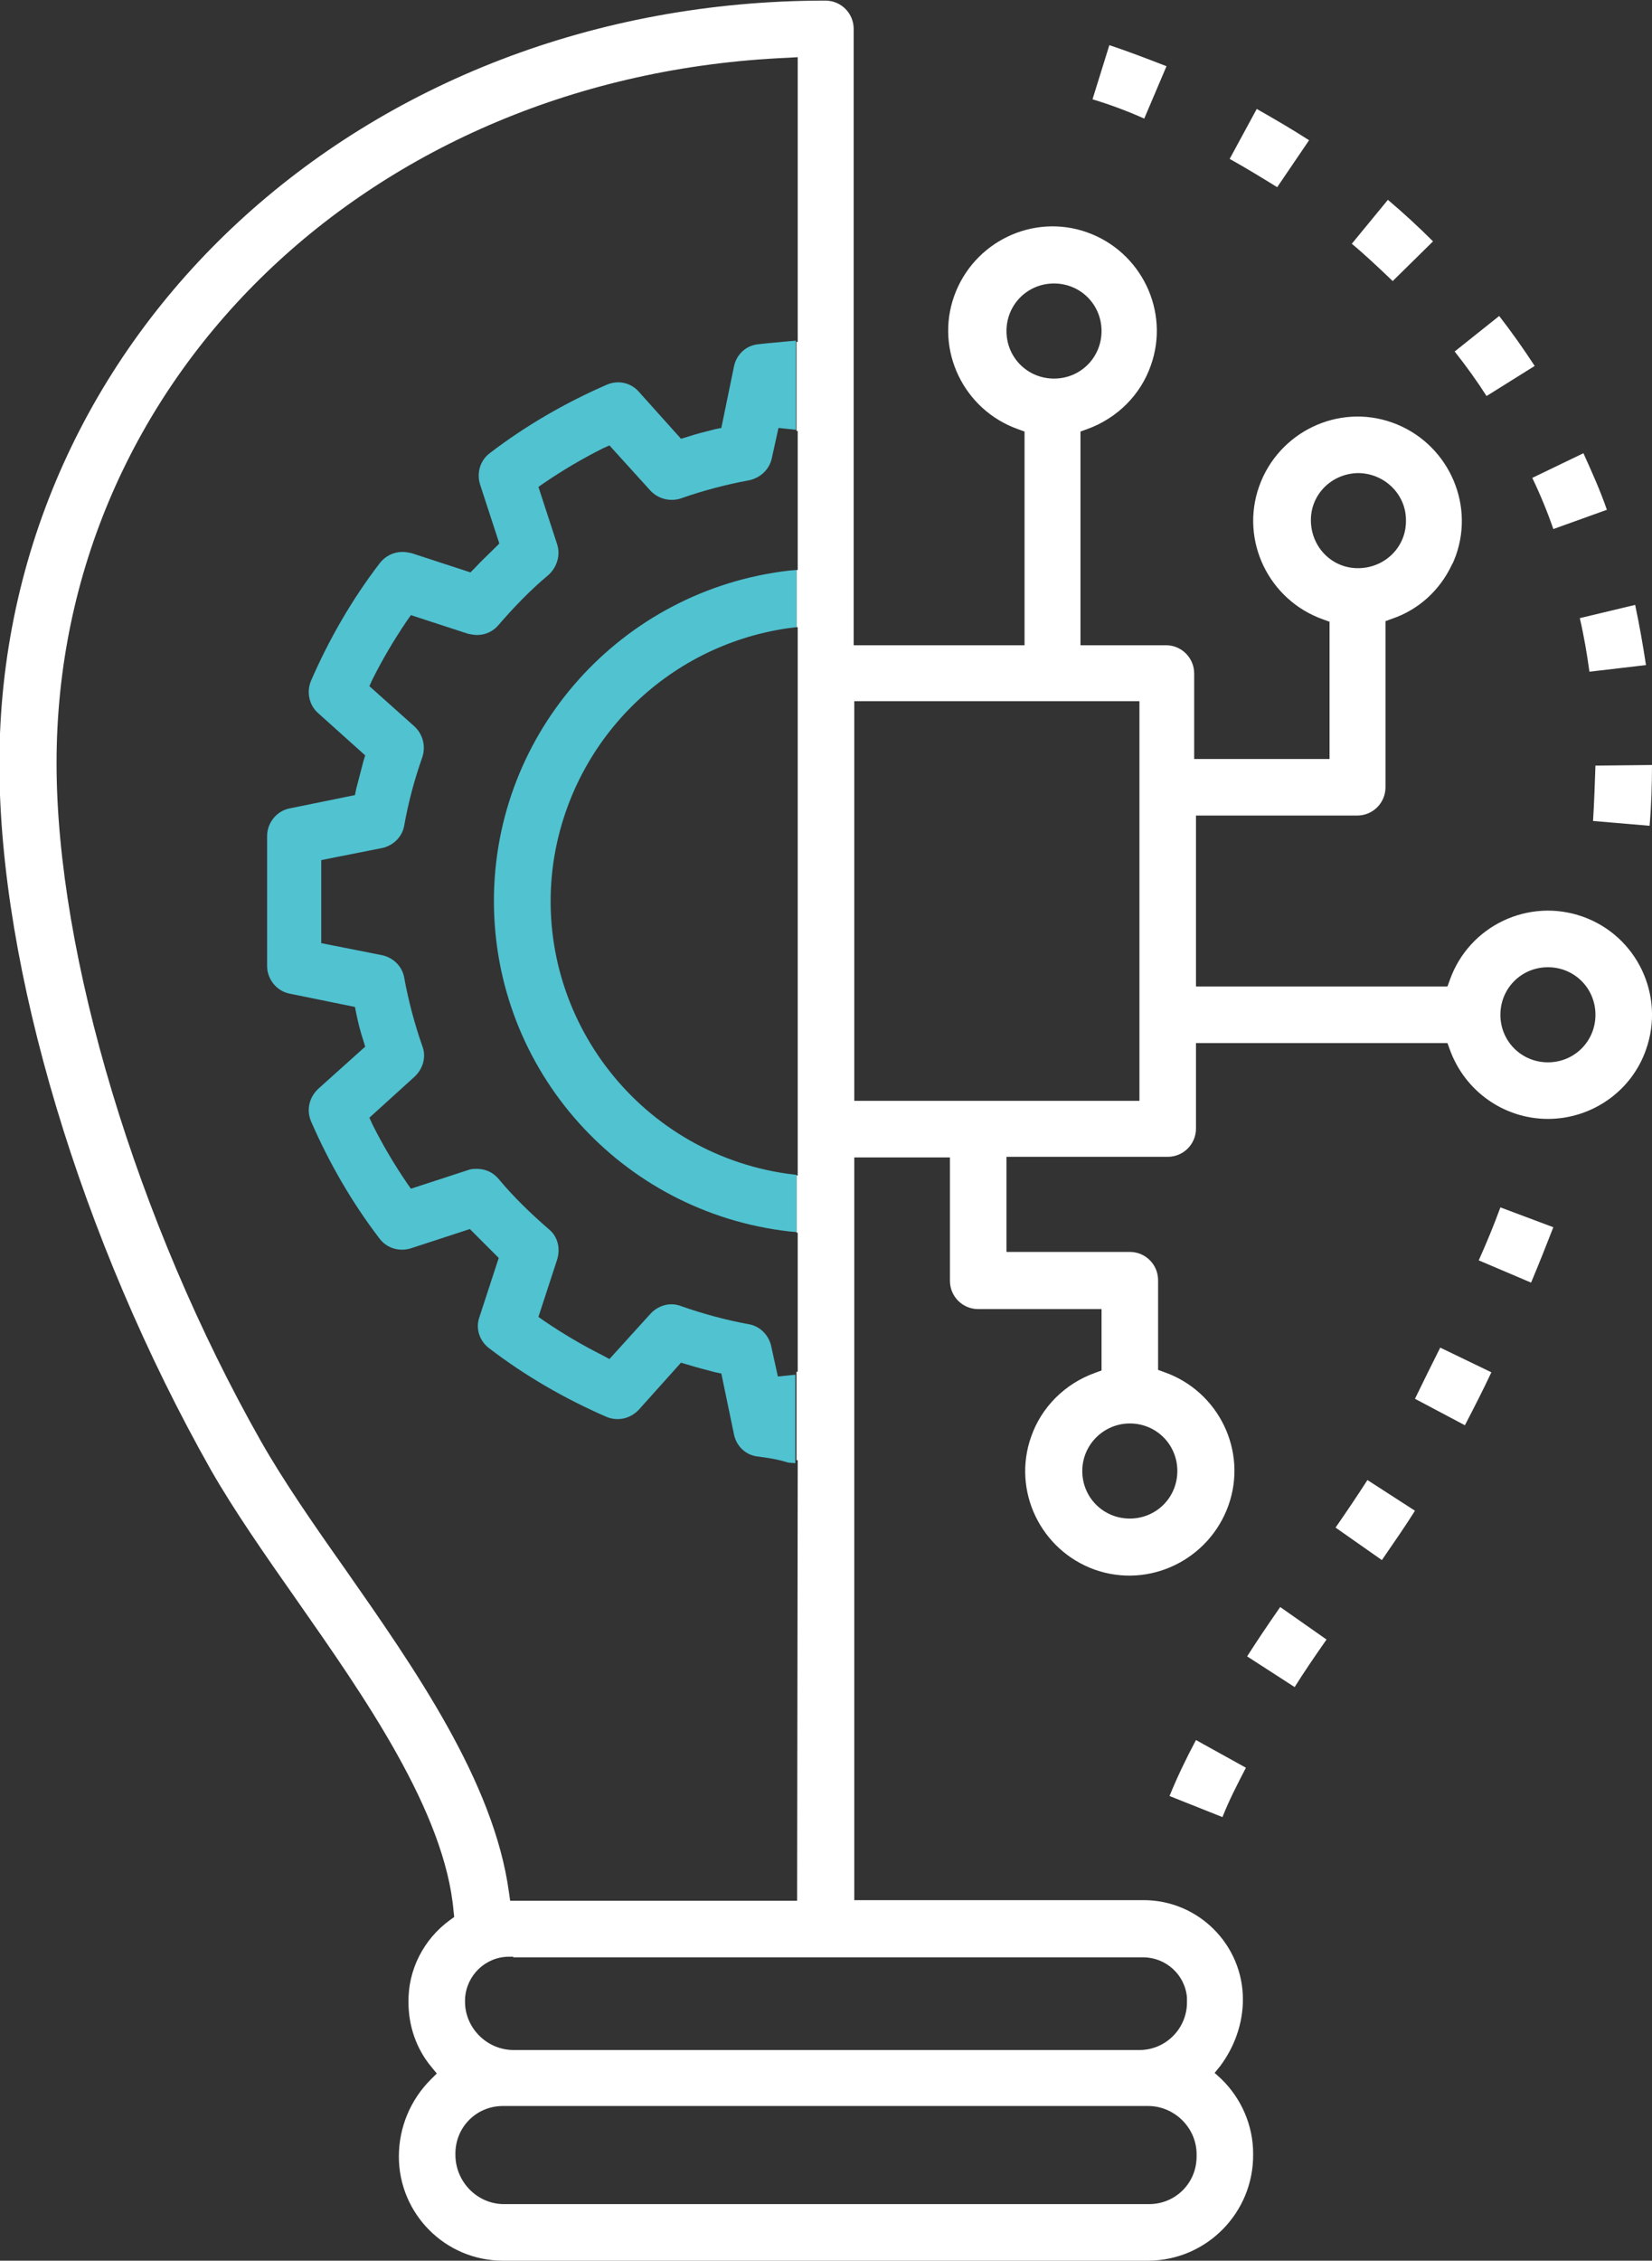
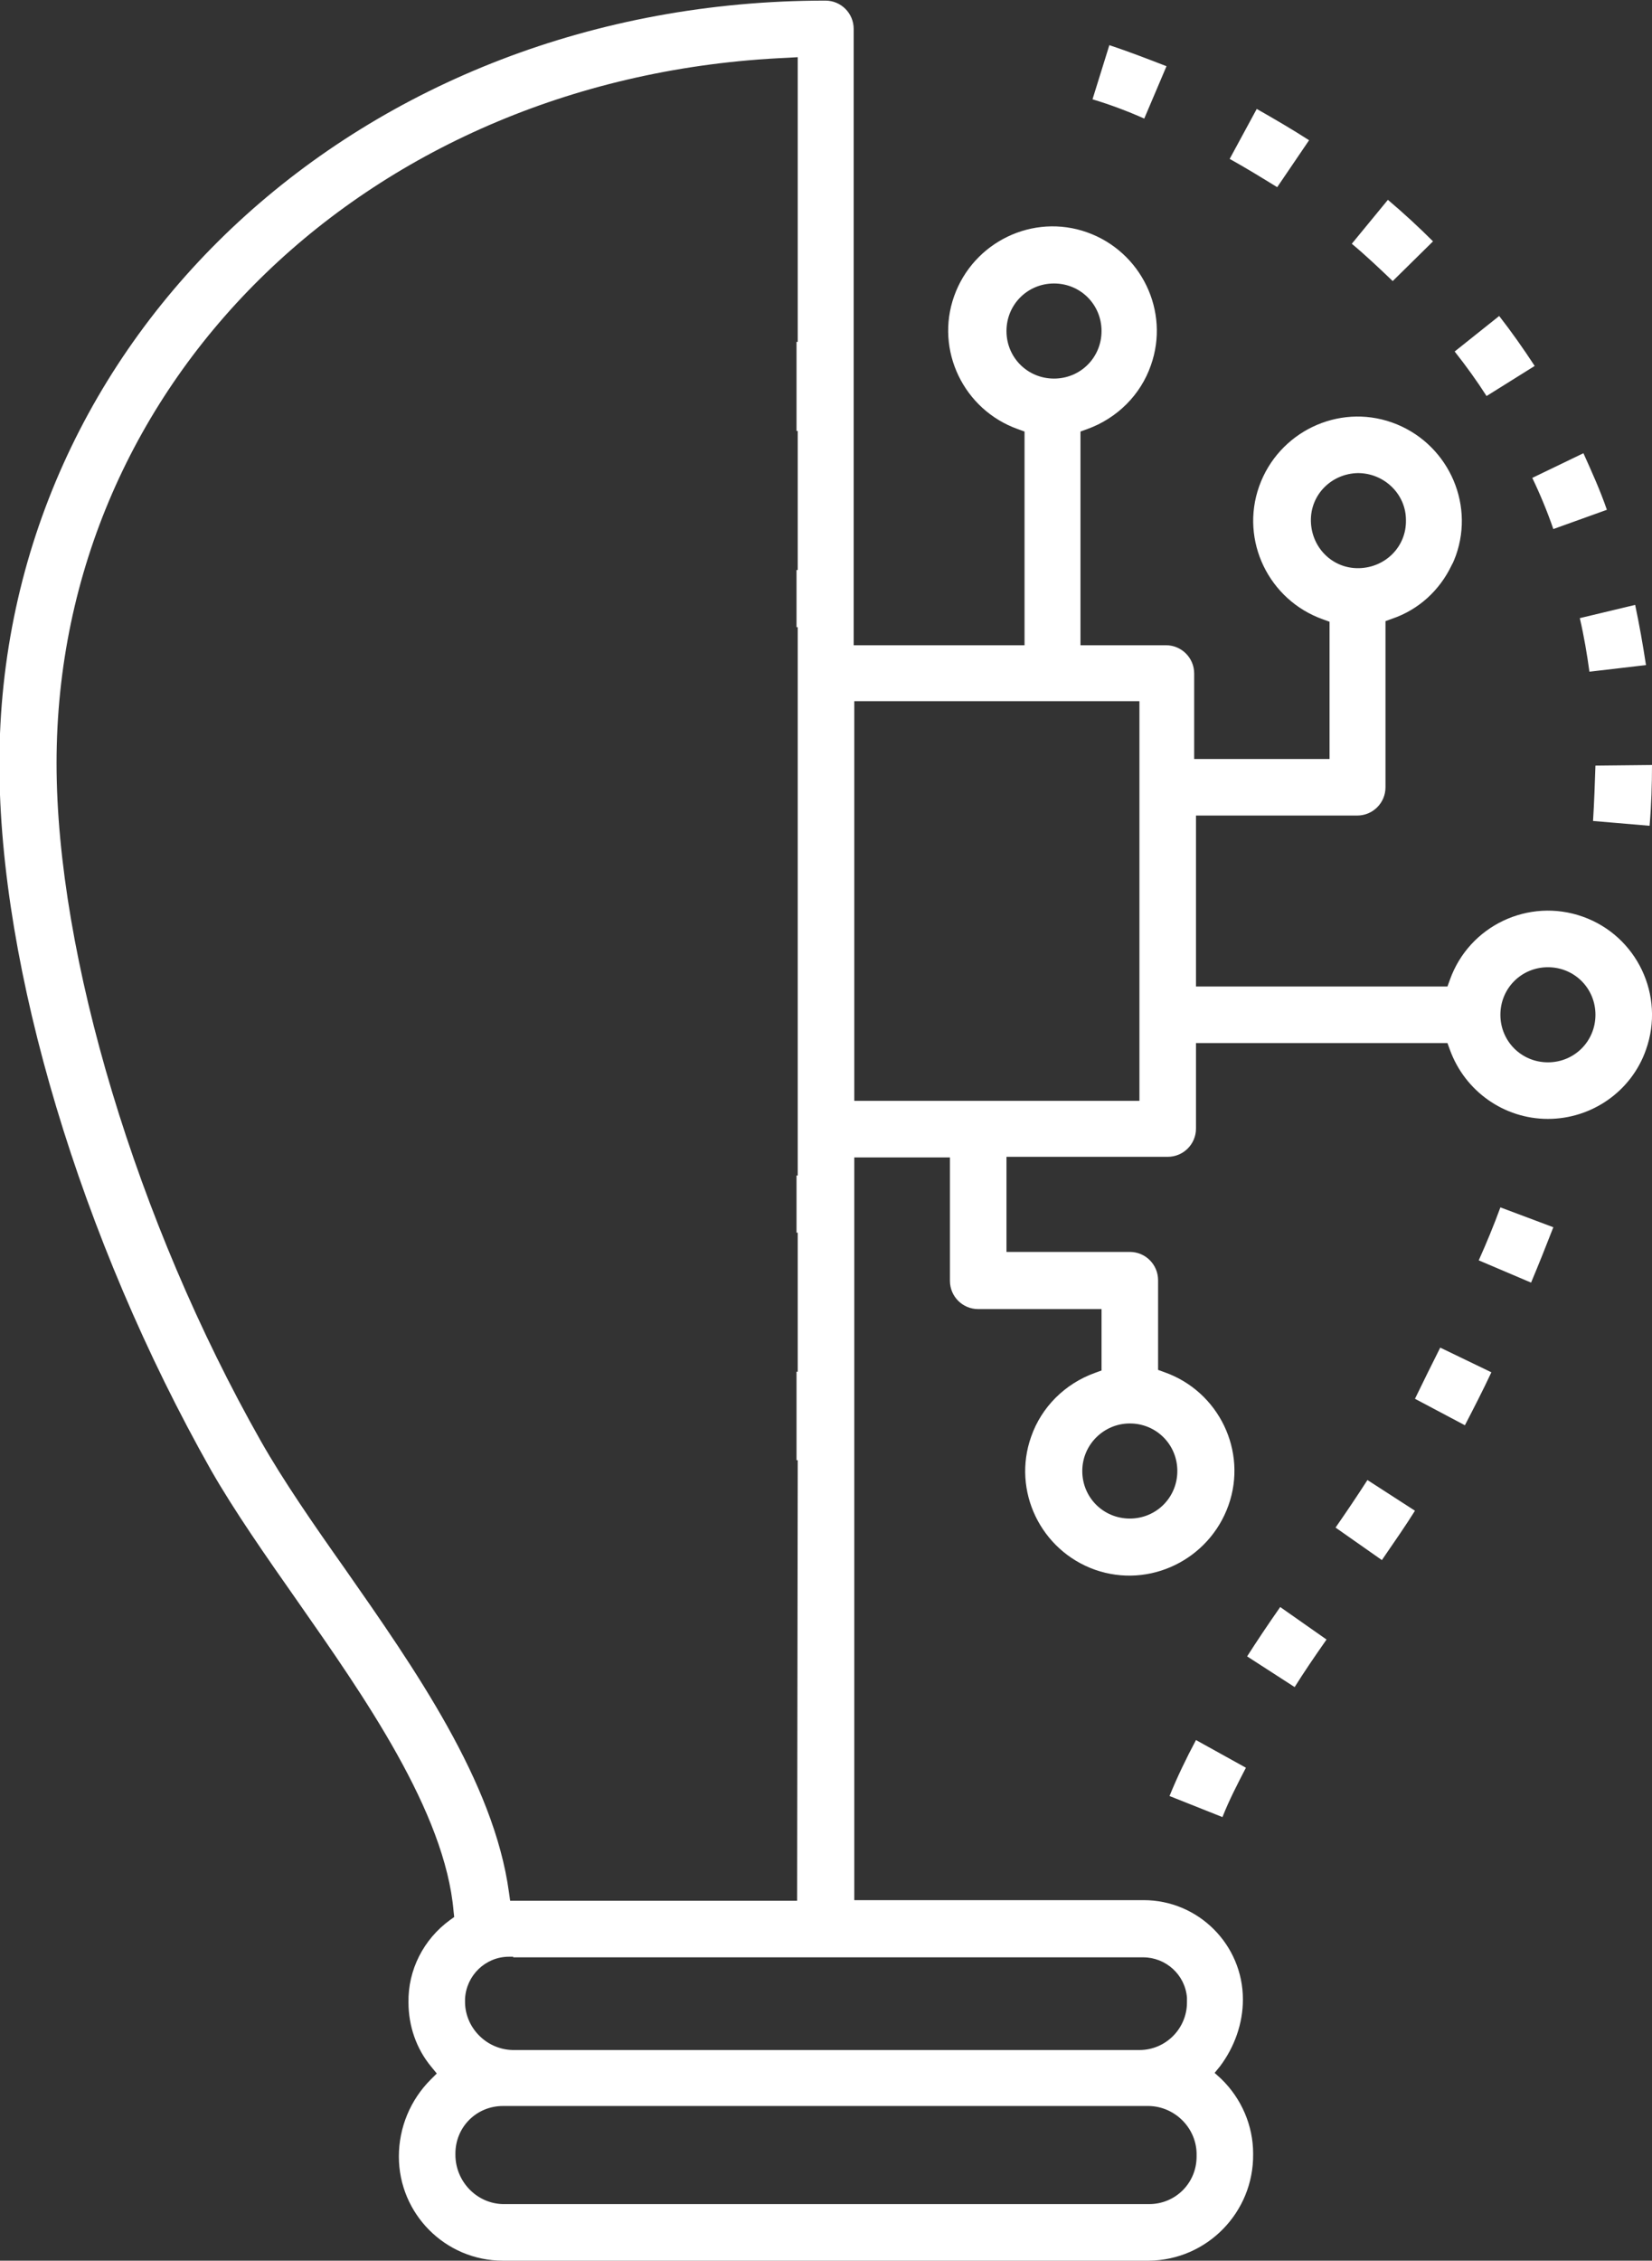
<svg xmlns="http://www.w3.org/2000/svg" version="1.1" id="ico-digihub-1" x="0px" y="0px" viewBox="-160 233.1 274.6 375.6" style="enable-background:new -160 233.1 274.6 375.6;" xml:space="preserve">
  <rect x="-160" y="233.1" width="274.6" height="375.6" fill="#333333" stroke="none" />
  <style type="text/css">
	.st0{fill:#FFFFFF;}
	.st1{fill:#50C2D0;}
</style>
  <g>
-     <path id="Shape_870_copy_2" class="st0" d="M102.6,335.8l9.2-2.2c0.7,3.3,1.3,6.7,1.8,10l-9.4,1.1   C103.8,341.8,103.3,338.8,102.6,335.8z M94.7,312.5l8.5-4.1c1.4,3.1,2.8,6.2,3.9,9.4l-8.9,3.2C97.2,318.1,96,315.2,94.7,312.5z    M81.8,291.5l7.4-5.9c2.1,2.7,4,5.4,5.9,8.3l-8,5C85.5,296.4,83.7,293.9,81.8,291.5z M104.8,369.5c0.2-3.2,0.3-6.3,0.4-9.2l9.4-0.1   c0,3.2-0.1,6.6-0.4,10.1L104.8,369.5z M34.4,531.5c1.3-3.2,2.8-6.3,4.4-9.3l8.3,4.6c-1.4,2.7-2.8,5.4-3.9,8.2L34.4,531.5z    M81.3,327c-2,4.2-5.5,7.4-9.9,8.9l-1.1,0.4v27.6c0,2.6-2.1,4.7-4.7,4.7H38.8V397h41.8l0.4-1.1c3.2-9,13.1-13.7,22.1-10.5   c9,3.2,13.7,13.1,10.5,22.1c-2.4,6.9-9,11.5-16.3,11.5l0,0c-7.3,0-13.8-4.6-16.3-11.5l-0.4-1.1H38.8v14.2c0,2.6-2.1,4.7-4.7,4.7   H7.3v15.8h20.5c2.6,0,4.7,2.1,4.7,4.7v14.9l1.1,0.4c9,3.2,13.8,13.1,10.6,22.1S31.1,497.1,22,493.9c-9-3.2-13.8-13.1-10.6-22.1   c1.7-4.9,5.6-8.8,10.6-10.6l1.1-0.4v-10.2H2.6c-2.6,0-4.7-2.1-4.7-4.7v-20.5H-18v123.4h47.3c0.3,0,0.6,0,0.8,0   c9.1,0,16.5,7.4,16.5,16.5c0,4-1.4,7.9-3.8,11.1l-0.9,1.1l1.1,1c3.4,3.3,5.3,7.8,5.3,12.4v0.1c0.1,9.7-7.7,17.6-17.3,17.7   c0,0,0,0,0,0H-76.4c-9.6,0-17.3-7.8-17.3-17.3c0-4.8,1.9-9.4,5.3-12.8l1-1l-0.9-1.1c-2.5-3-3.8-6.8-3.8-10.7   c-0.1-5.4,2.5-10.5,6.9-13.7l0.7-0.5l-0.1-0.9c-1.4-16.6-15-35.9-25.9-51.5c-5.4-7.7-10.5-15-14.4-21.8   c-21.7-38.4-35.2-83.4-35.2-117.4c0-71.1,60.3-126.8,137.3-126.8c2.6,0,4.7,2.1,4.7,4.7v102.4h28.4v-35.5l-1.1-0.4   c-9-3.2-13.8-13.1-10.6-22.1s13.1-13.8,22.1-10.6s13.8,13.1,10.6,22.1c-1.7,4.9-5.6,8.8-10.6,10.6l-1.1,0.4v35.5h14.2   c2.6,0,4.7,2.1,4.7,4.7v14.2H61v-22.8l-1.1-0.4c-9-3.2-13.8-13.1-10.6-22.1c3.2-9,13.1-13.8,22.1-10.6c9,3.2,13.8,13.1,10.6,22.1   C81.8,325.9,81.6,326.5,81.3,327L81.3,327z M97.3,409.6c4.4,0,7.9-3.5,7.9-7.9c0-4.4-3.5-7.9-7.9-7.9c-4.4,0-7.9,3.5-7.9,7.9l0,0   C89.4,406.1,92.9,409.6,97.3,409.6L97.3,409.6z M19.9,477.5c0,4.4,3.5,7.9,7.9,7.9c4.4,0,7.9-3.5,7.9-7.9s-3.5-7.9-7.9-7.9   c0,0,0,0,0,0l0,0C23.5,469.6,19.9,473.1,19.9,477.5L19.9,477.5z M-76.4,599.3H31c4.4,0,7.9-3.5,7.9-7.9l0-0.2   c0.1-4.4-3.5-8.1-7.9-8.2H-76.4c-4.4,0-7.9,3.5-7.9,7.9l0,0.2C-84.3,595.5-80.8,599.2-76.4,599.3L-76.4,599.3z M-27.4,475.7l-0.2,0   V461l0.2,0v-23.1l-0.2,0v-9.5l0.2,0v-91.1l-0.2,0v-9.5l0.2,0v-23.1l-0.2,0v-14.8l0.2,0v-47.3l-1.7,0.1   c-69.3,3-121.5,53.4-121.5,117.2c0,31.9,13.3,76.2,34,112.7c3.7,6.5,8.6,13.6,13.9,21.1c11.6,16.6,24.8,35.4,27.3,53.8l0.2,1.4   h47.7L-27.4,475.7L-27.4,475.7z M-74.7,558.2c-0.1,0-0.3,0-0.4,0c-0.1,0-0.2,0-0.3,0c-3.9,0-7.1,3.1-7.3,7l0,0.3   c-0.1,4.4,3.5,8.1,7.9,8.2H29.4c4.4,0,7.9-3.6,7.9-7.9c0-0.2,0-0.5,0-0.8c-0.3-3.8-3.5-6.7-7.3-6.7c-0.2,0-0.4,0-0.6,0H-74.7   L-74.7,558.2z M23.1,288.1c0-4.4-3.5-7.9-7.9-7.9l0,0c-4.4,0-7.9,3.5-7.9,7.9c0,4.4,3.5,7.9,7.9,7.9   C19.6,296,23.1,292.5,23.1,288.1L23.1,288.1z M29.4,349.6H-18V416h47.4V349.6z M65.7,311.7L65.7,311.7c-4.4,0.1-7.9,3.6-7.8,8   c0.1,4.4,3.6,7.9,8,7.8c4.4-0.1,7.9-3.6,7.8-8C73.7,315.2,70.1,311.7,65.7,311.7L65.7,311.7z M64.7,273.6l6-7.3   c2.6,2.2,5.1,4.5,7.5,6.9l-6.7,6.6C69.3,277.7,67.1,275.6,64.7,273.6L64.7,273.6z M44.4,259.5l4.5-8.3c3,1.7,5.9,3.4,8.7,5.2   l-5.3,7.8C49.7,262.6,47.1,261,44.4,259.5L44.4,259.5z M21.6,249.6l2.8-9c3.3,1.1,6.4,2.3,9.5,3.5l-3.7,8.7   C27.5,251.6,24.6,250.5,21.6,249.6L21.6,249.6z M52.8,500.1l7.7,5.4c-2.1,3-3.8,5.5-5.3,7.9l-7.9-5.1   C48.9,505.8,50.7,503.1,52.8,500.1L52.8,500.1z M75.2,484.1c-1.5,2.4-3.3,5-5.5,8.2l-7.7-5.4c1.6-2.3,3.5-5.1,5.3-7.9L75.2,484.1z    M79.4,457l8.5,4.1c-1.4,3-2.9,5.9-4.4,8.8l-8.3-4.4C76.6,462.6,78,459.8,79.4,457L79.4,457z M89.4,433.7l8.8,3.3   c-1.2,3.1-2.4,6.1-3.7,9.2l-8.7-3.7C87.1,439.6,88.3,436.7,89.4,433.7L89.4,433.7z" />
-     <path id="Shape_870_copy" class="st1" d="M-34,475.1c-2-0.2-3.6-1.7-4-3.7l-2.1-10.1l-1-0.2c-1.5-0.4-3.1-0.8-4.7-1.3l-1-0.3   l-7,7.8c-1.4,1.5-3.5,2-5.4,1.2c-6.9-3-13.5-6.8-19.5-11.4c-1.6-1.2-2.3-3.3-1.6-5.2l3.2-9.8l-0.7-0.7c-1.1-1.1-2.2-2.2-3.4-3.4   l-0.7-0.7l-9.8,3.2c-1.9,0.6-4,0-5.2-1.6c-4.6-6-8.4-12.6-11.4-19.5c-0.8-1.9-0.3-4,1.2-5.4l7.8-7l-0.3-1c-0.5-1.5-0.9-3.1-1.2-4.6   l-0.2-1l-10.8-2.2c-2.2-0.4-3.8-2.4-3.8-4.6V372c0-2.2,1.6-4.2,3.8-4.6l10.8-2.2l0.2-1c0.4-1.5,0.8-3.1,1.2-4.6l0.3-1l-7.8-7   c-1.5-1.3-2-3.5-1.2-5.4c3-6.9,6.8-13.5,11.4-19.5c0.9-1.2,2.3-1.9,3.8-1.9c0.5,0,1,0.1,1.5,0.2l9.8,3.2l0.7-0.7   c1.1-1.2,2.3-2.3,3.4-3.4l0.7-0.7l-3.2-9.8c-0.6-1.9,0-4,1.6-5.2c6-4.6,12.6-8.4,19.5-11.4c1.9-0.8,4-0.3,5.3,1.2l7,7.8l1-0.3   c1.5-0.5,3.1-0.9,4.7-1.3l1-0.2l2.1-10.2c0.4-2,2-3.5,4-3.7c1.6-0.2,3.2-0.3,5.1-0.5l1.2-0.1v14.8l-2.9-0.3l-1.1,5   c-0.4,1.9-1.9,3.3-3.8,3.7c-3.8,0.7-7.6,1.7-11.3,3c-1.8,0.6-3.8,0.1-5.1-1.3l-6.8-7.5l-1.1,0.5c-3.4,1.7-6.6,3.6-9.7,5.7l-1,0.7   l3.1,9.5c0.6,1.8,0,3.8-1.4,5.1c-3,2.5-5.7,5.3-8.3,8.3c-0.9,1.1-2.2,1.7-3.6,1.7c-0.5,0-1-0.1-1.5-0.2l-9.5-3.1l-0.7,1   c-2.1,3.1-4,6.3-5.7,9.7l-0.5,1.1l7.5,6.7c1.4,1.3,1.9,3.3,1.3,5.1c-1.3,3.7-2.3,7.4-3,11.3c-0.3,1.9-1.8,3.4-3.7,3.8l-10.1,2v13.8   l10.1,2c1.9,0.4,3.4,1.9,3.7,3.8c0.7,3.8,1.7,7.6,3,11.3c0.7,1.8,0.1,3.8-1.3,5.1l-7.5,6.8l0.5,1.1c1.7,3.4,3.6,6.6,5.7,9.7l0.7,1   l9.5-3.1c0.5-0.2,1-0.2,1.5-0.2c1.4,0,2.7,0.6,3.6,1.7c2.5,3,5.3,5.7,8.3,8.3c1.5,1.2,2,3.2,1.4,5.1l-3.1,9.5l1,0.7   c3.1,2.1,6.3,4,9.7,5.7l1.1,0.6l6.8-7.5c0.9-1,2.2-1.6,3.5-1.6c0.5,0,1.1,0.1,1.6,0.3c3.7,1.3,7.4,2.3,11.2,3   c1.9,0.3,3.4,1.8,3.8,3.7l1.1,5l2.9-0.3v14.7l-1.2-0.1C-30.9,475.5-32.5,475.3-34,475.1z M-77.9,382.8c0-28.1,21.2-51.7,49.1-54.9   l1.2-0.1v9.5l-1.6,0.2c-20.1,3-35.8,18.7-38.8,38.8c-3.6,25,13.8,48.2,38.8,51.8c0,0,0,0,0,0l1.6,0.2v9.5l-1.2-0.1   C-56.8,434.5-77.9,410.9-77.9,382.8z" />
+     <path id="Shape_870_copy_2" class="st0" d="M102.6,335.8l9.2-2.2c0.7,3.3,1.3,6.7,1.8,10l-9.4,1.1   C103.8,341.8,103.3,338.8,102.6,335.8z M94.7,312.5l8.5-4.1c1.4,3.1,2.8,6.2,3.9,9.4l-8.9,3.2C97.2,318.1,96,315.2,94.7,312.5z    M81.8,291.5l7.4-5.9c2.1,2.7,4,5.4,5.9,8.3l-8,5C85.5,296.4,83.7,293.9,81.8,291.5z M104.8,369.5c0.2-3.2,0.3-6.3,0.4-9.2l9.4-0.1   c0,3.2-0.1,6.6-0.4,10.1L104.8,369.5z M34.4,531.5c1.3-3.2,2.8-6.3,4.4-9.3l8.3,4.6c-1.4,2.7-2.8,5.4-3.9,8.2L34.4,531.5M81.3,327c-2,4.2-5.5,7.4-9.9,8.9l-1.1,0.4v27.6c0,2.6-2.1,4.7-4.7,4.7H38.8V397h41.8l0.4-1.1c3.2-9,13.1-13.7,22.1-10.5   c9,3.2,13.7,13.1,10.5,22.1c-2.4,6.9-9,11.5-16.3,11.5l0,0c-7.3,0-13.8-4.6-16.3-11.5l-0.4-1.1H38.8v14.2c0,2.6-2.1,4.7-4.7,4.7   H7.3v15.8h20.5c2.6,0,4.7,2.1,4.7,4.7v14.9l1.1,0.4c9,3.2,13.8,13.1,10.6,22.1S31.1,497.1,22,493.9c-9-3.2-13.8-13.1-10.6-22.1   c1.7-4.9,5.6-8.8,10.6-10.6l1.1-0.4v-10.2H2.6c-2.6,0-4.7-2.1-4.7-4.7v-20.5H-18v123.4h47.3c0.3,0,0.6,0,0.8,0   c9.1,0,16.5,7.4,16.5,16.5c0,4-1.4,7.9-3.8,11.1l-0.9,1.1l1.1,1c3.4,3.3,5.3,7.8,5.3,12.4v0.1c0.1,9.7-7.7,17.6-17.3,17.7   c0,0,0,0,0,0H-76.4c-9.6,0-17.3-7.8-17.3-17.3c0-4.8,1.9-9.4,5.3-12.8l1-1l-0.9-1.1c-2.5-3-3.8-6.8-3.8-10.7   c-0.1-5.4,2.5-10.5,6.9-13.7l0.7-0.5l-0.1-0.9c-1.4-16.6-15-35.9-25.9-51.5c-5.4-7.7-10.5-15-14.4-21.8   c-21.7-38.4-35.2-83.4-35.2-117.4c0-71.1,60.3-126.8,137.3-126.8c2.6,0,4.7,2.1,4.7,4.7v102.4h28.4v-35.5l-1.1-0.4   c-9-3.2-13.8-13.1-10.6-22.1s13.1-13.8,22.1-10.6s13.8,13.1,10.6,22.1c-1.7,4.9-5.6,8.8-10.6,10.6l-1.1,0.4v35.5h14.2   c2.6,0,4.7,2.1,4.7,4.7v14.2H61v-22.8l-1.1-0.4c-9-3.2-13.8-13.1-10.6-22.1c3.2-9,13.1-13.8,22.1-10.6c9,3.2,13.8,13.1,10.6,22.1   C81.8,325.9,81.6,326.5,81.3,327L81.3,327z M97.3,409.6c4.4,0,7.9-3.5,7.9-7.9c0-4.4-3.5-7.9-7.9-7.9c-4.4,0-7.9,3.5-7.9,7.9l0,0   C89.4,406.1,92.9,409.6,97.3,409.6L97.3,409.6z M19.9,477.5c0,4.4,3.5,7.9,7.9,7.9c4.4,0,7.9-3.5,7.9-7.9s-3.5-7.9-7.9-7.9   c0,0,0,0,0,0l0,0C23.5,469.6,19.9,473.1,19.9,477.5L19.9,477.5z M-76.4,599.3H31c4.4,0,7.9-3.5,7.9-7.9l0-0.2   c0.1-4.4-3.5-8.1-7.9-8.2H-76.4c-4.4,0-7.9,3.5-7.9,7.9l0,0.2C-84.3,595.5-80.8,599.2-76.4,599.3L-76.4,599.3z M-27.4,475.7l-0.2,0   V461l0.2,0v-23.1l-0.2,0v-9.5l0.2,0v-91.1l-0.2,0v-9.5l0.2,0v-23.1l-0.2,0v-14.8l0.2,0v-47.3l-1.7,0.1   c-69.3,3-121.5,53.4-121.5,117.2c0,31.9,13.3,76.2,34,112.7c3.7,6.5,8.6,13.6,13.9,21.1c11.6,16.6,24.8,35.4,27.3,53.8l0.2,1.4   h47.7L-27.4,475.7L-27.4,475.7z M-74.7,558.2c-0.1,0-0.3,0-0.4,0c-0.1,0-0.2,0-0.3,0c-3.9,0-7.1,3.1-7.3,7l0,0.3   c-0.1,4.4,3.5,8.1,7.9,8.2H29.4c4.4,0,7.9-3.6,7.9-7.9c0-0.2,0-0.5,0-0.8c-0.3-3.8-3.5-6.7-7.3-6.7c-0.2,0-0.4,0-0.6,0H-74.7   L-74.7,558.2z M23.1,288.1c0-4.4-3.5-7.9-7.9-7.9l0,0c-4.4,0-7.9,3.5-7.9,7.9c0,4.4,3.5,7.9,7.9,7.9   C19.6,296,23.1,292.5,23.1,288.1L23.1,288.1z M29.4,349.6H-18V416h47.4V349.6z M65.7,311.7L65.7,311.7c-4.4,0.1-7.9,3.6-7.8,8   c0.1,4.4,3.6,7.9,8,7.8c4.4-0.1,7.9-3.6,7.8-8C73.7,315.2,70.1,311.7,65.7,311.7L65.7,311.7z M64.7,273.6l6-7.3   c2.6,2.2,5.1,4.5,7.5,6.9l-6.7,6.6C69.3,277.7,67.1,275.6,64.7,273.6L64.7,273.6z M44.4,259.5l4.5-8.3c3,1.7,5.9,3.4,8.7,5.2   l-5.3,7.8C49.7,262.6,47.1,261,44.4,259.5L44.4,259.5z M21.6,249.6l2.8-9c3.3,1.1,6.4,2.3,9.5,3.5l-3.7,8.7   C27.5,251.6,24.6,250.5,21.6,249.6L21.6,249.6z M52.8,500.1l7.7,5.4c-2.1,3-3.8,5.5-5.3,7.9l-7.9-5.1   C48.9,505.8,50.7,503.1,52.8,500.1L52.8,500.1z M75.2,484.1c-1.5,2.4-3.3,5-5.5,8.2l-7.7-5.4c1.6-2.3,3.5-5.1,5.3-7.9L75.2,484.1z    M79.4,457l8.5,4.1c-1.4,3-2.9,5.9-4.4,8.8l-8.3-4.4C76.6,462.6,78,459.8,79.4,457L79.4,457z M89.4,433.7l8.8,3.3   c-1.2,3.1-2.4,6.1-3.7,9.2l-8.7-3.7C87.1,439.6,88.3,436.7,89.4,433.7L89.4,433.7z" />
  </g>
</svg>